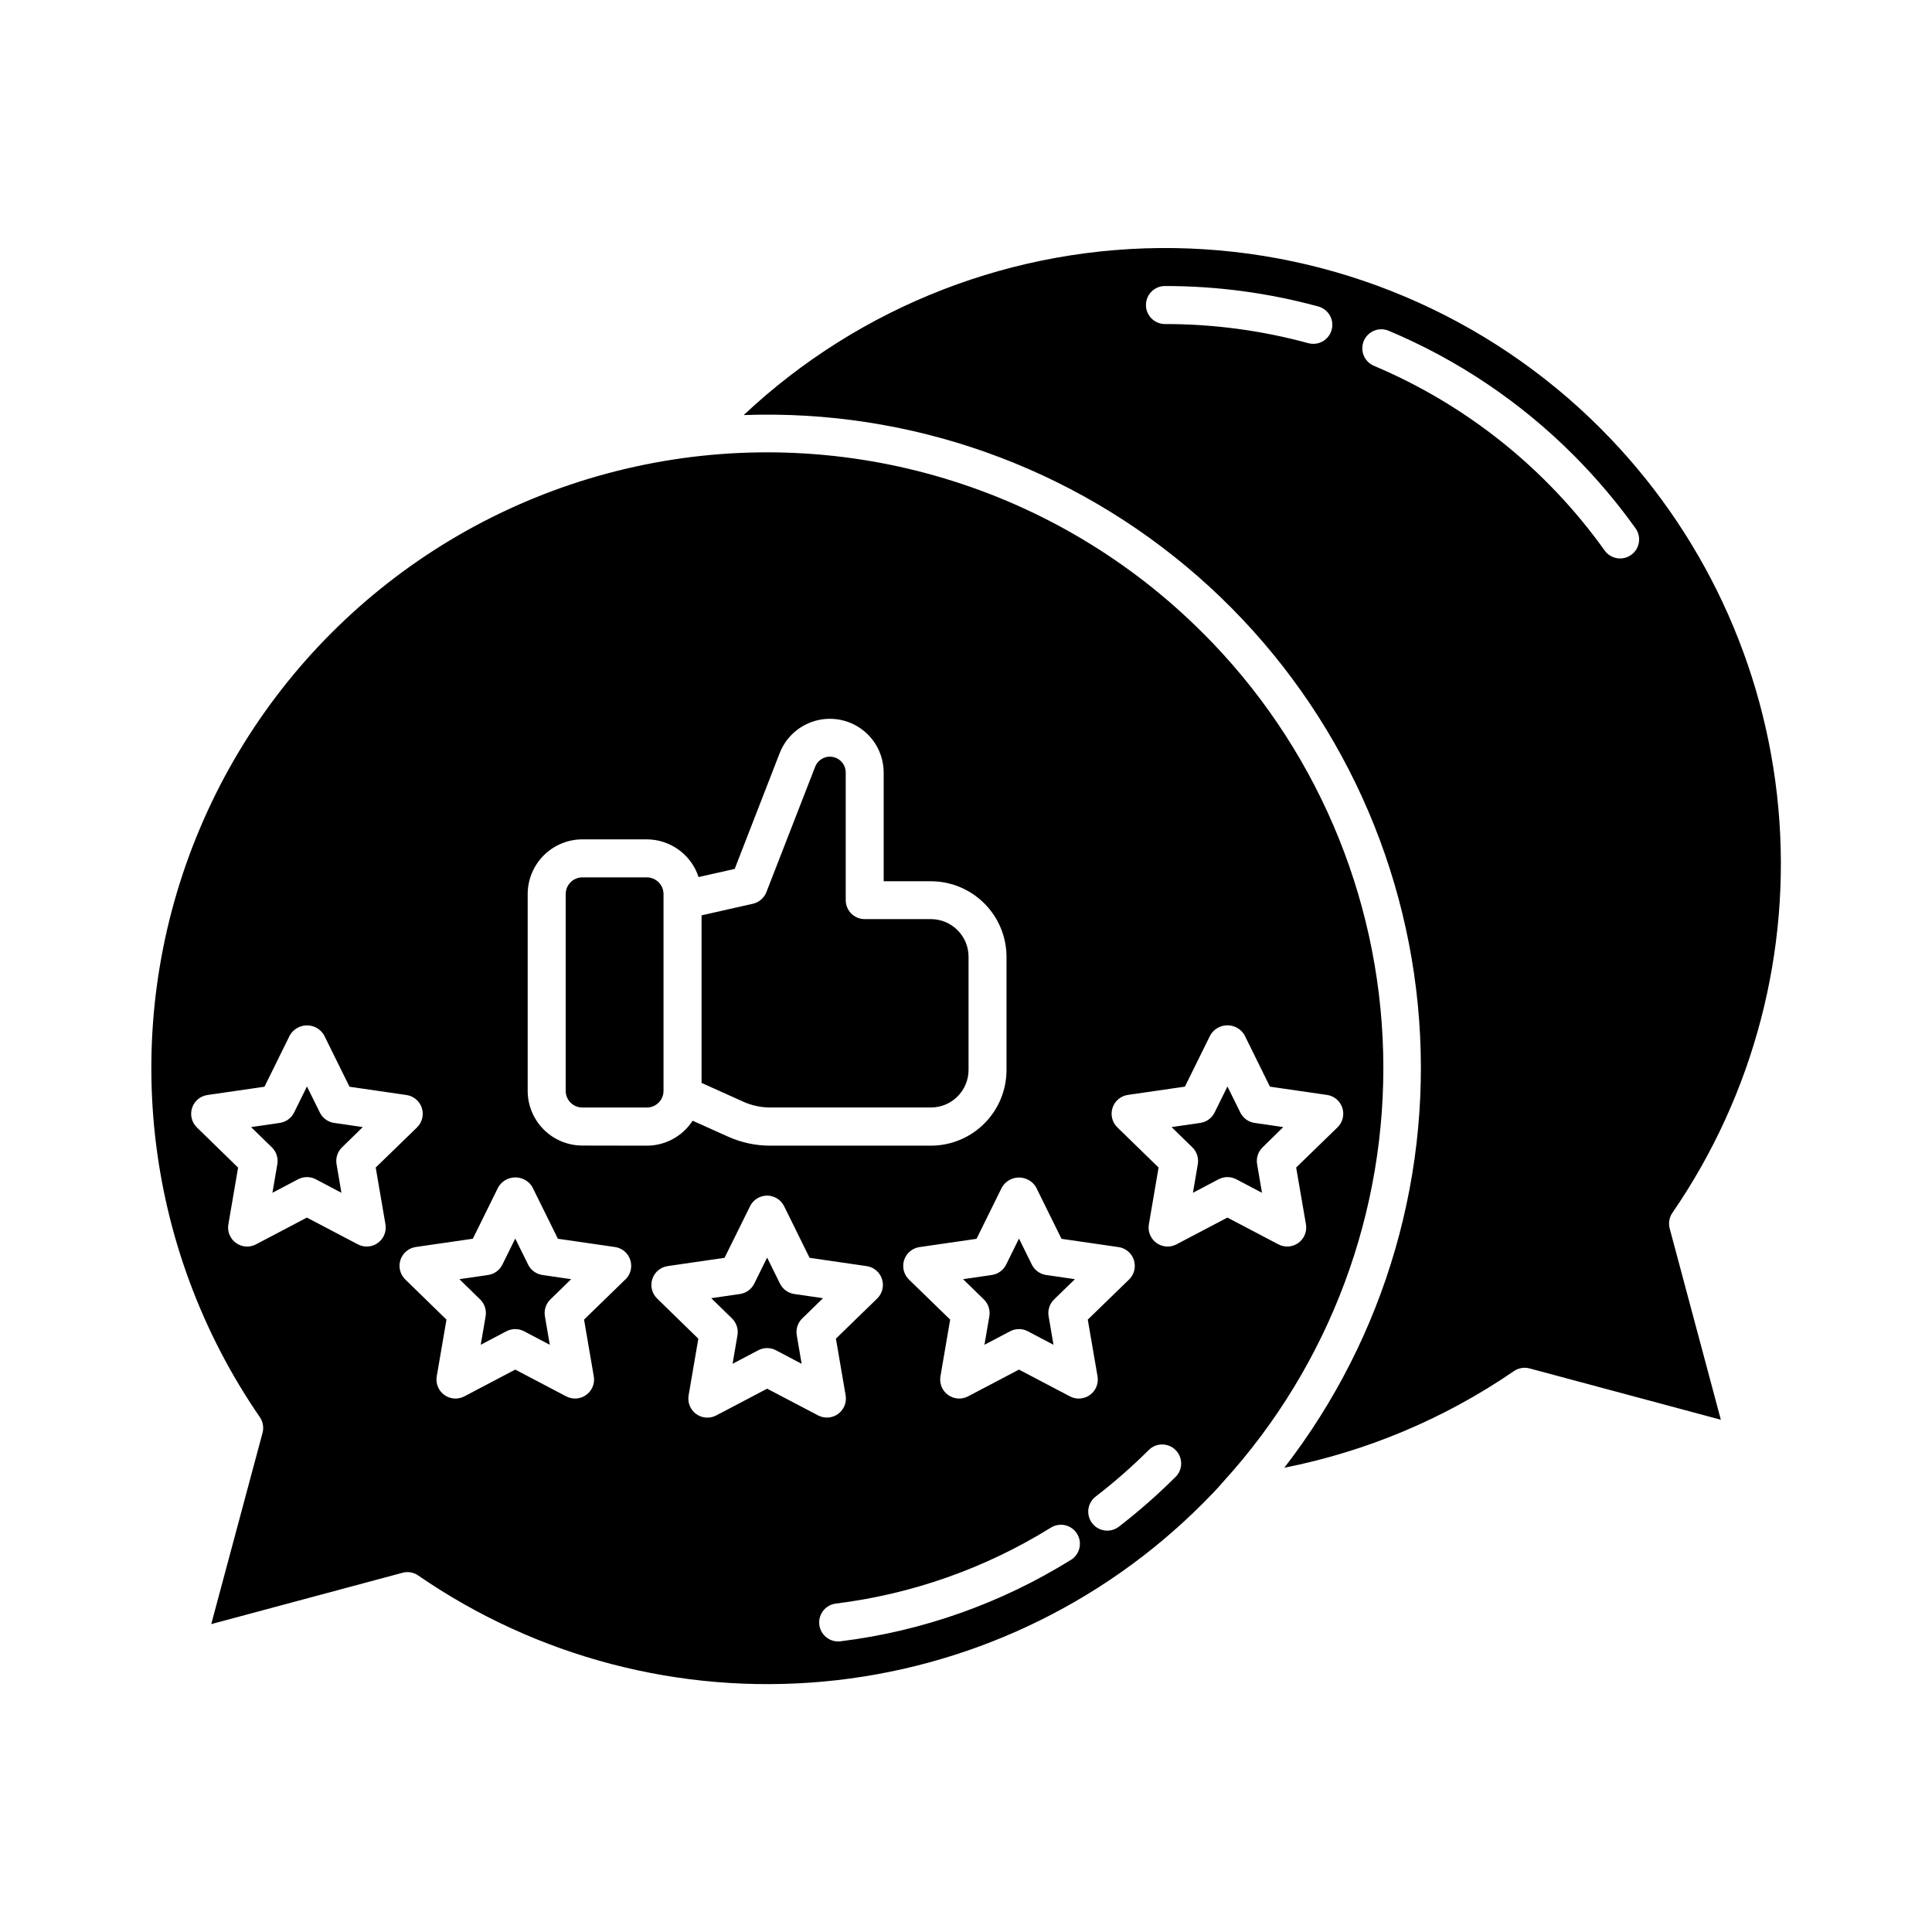
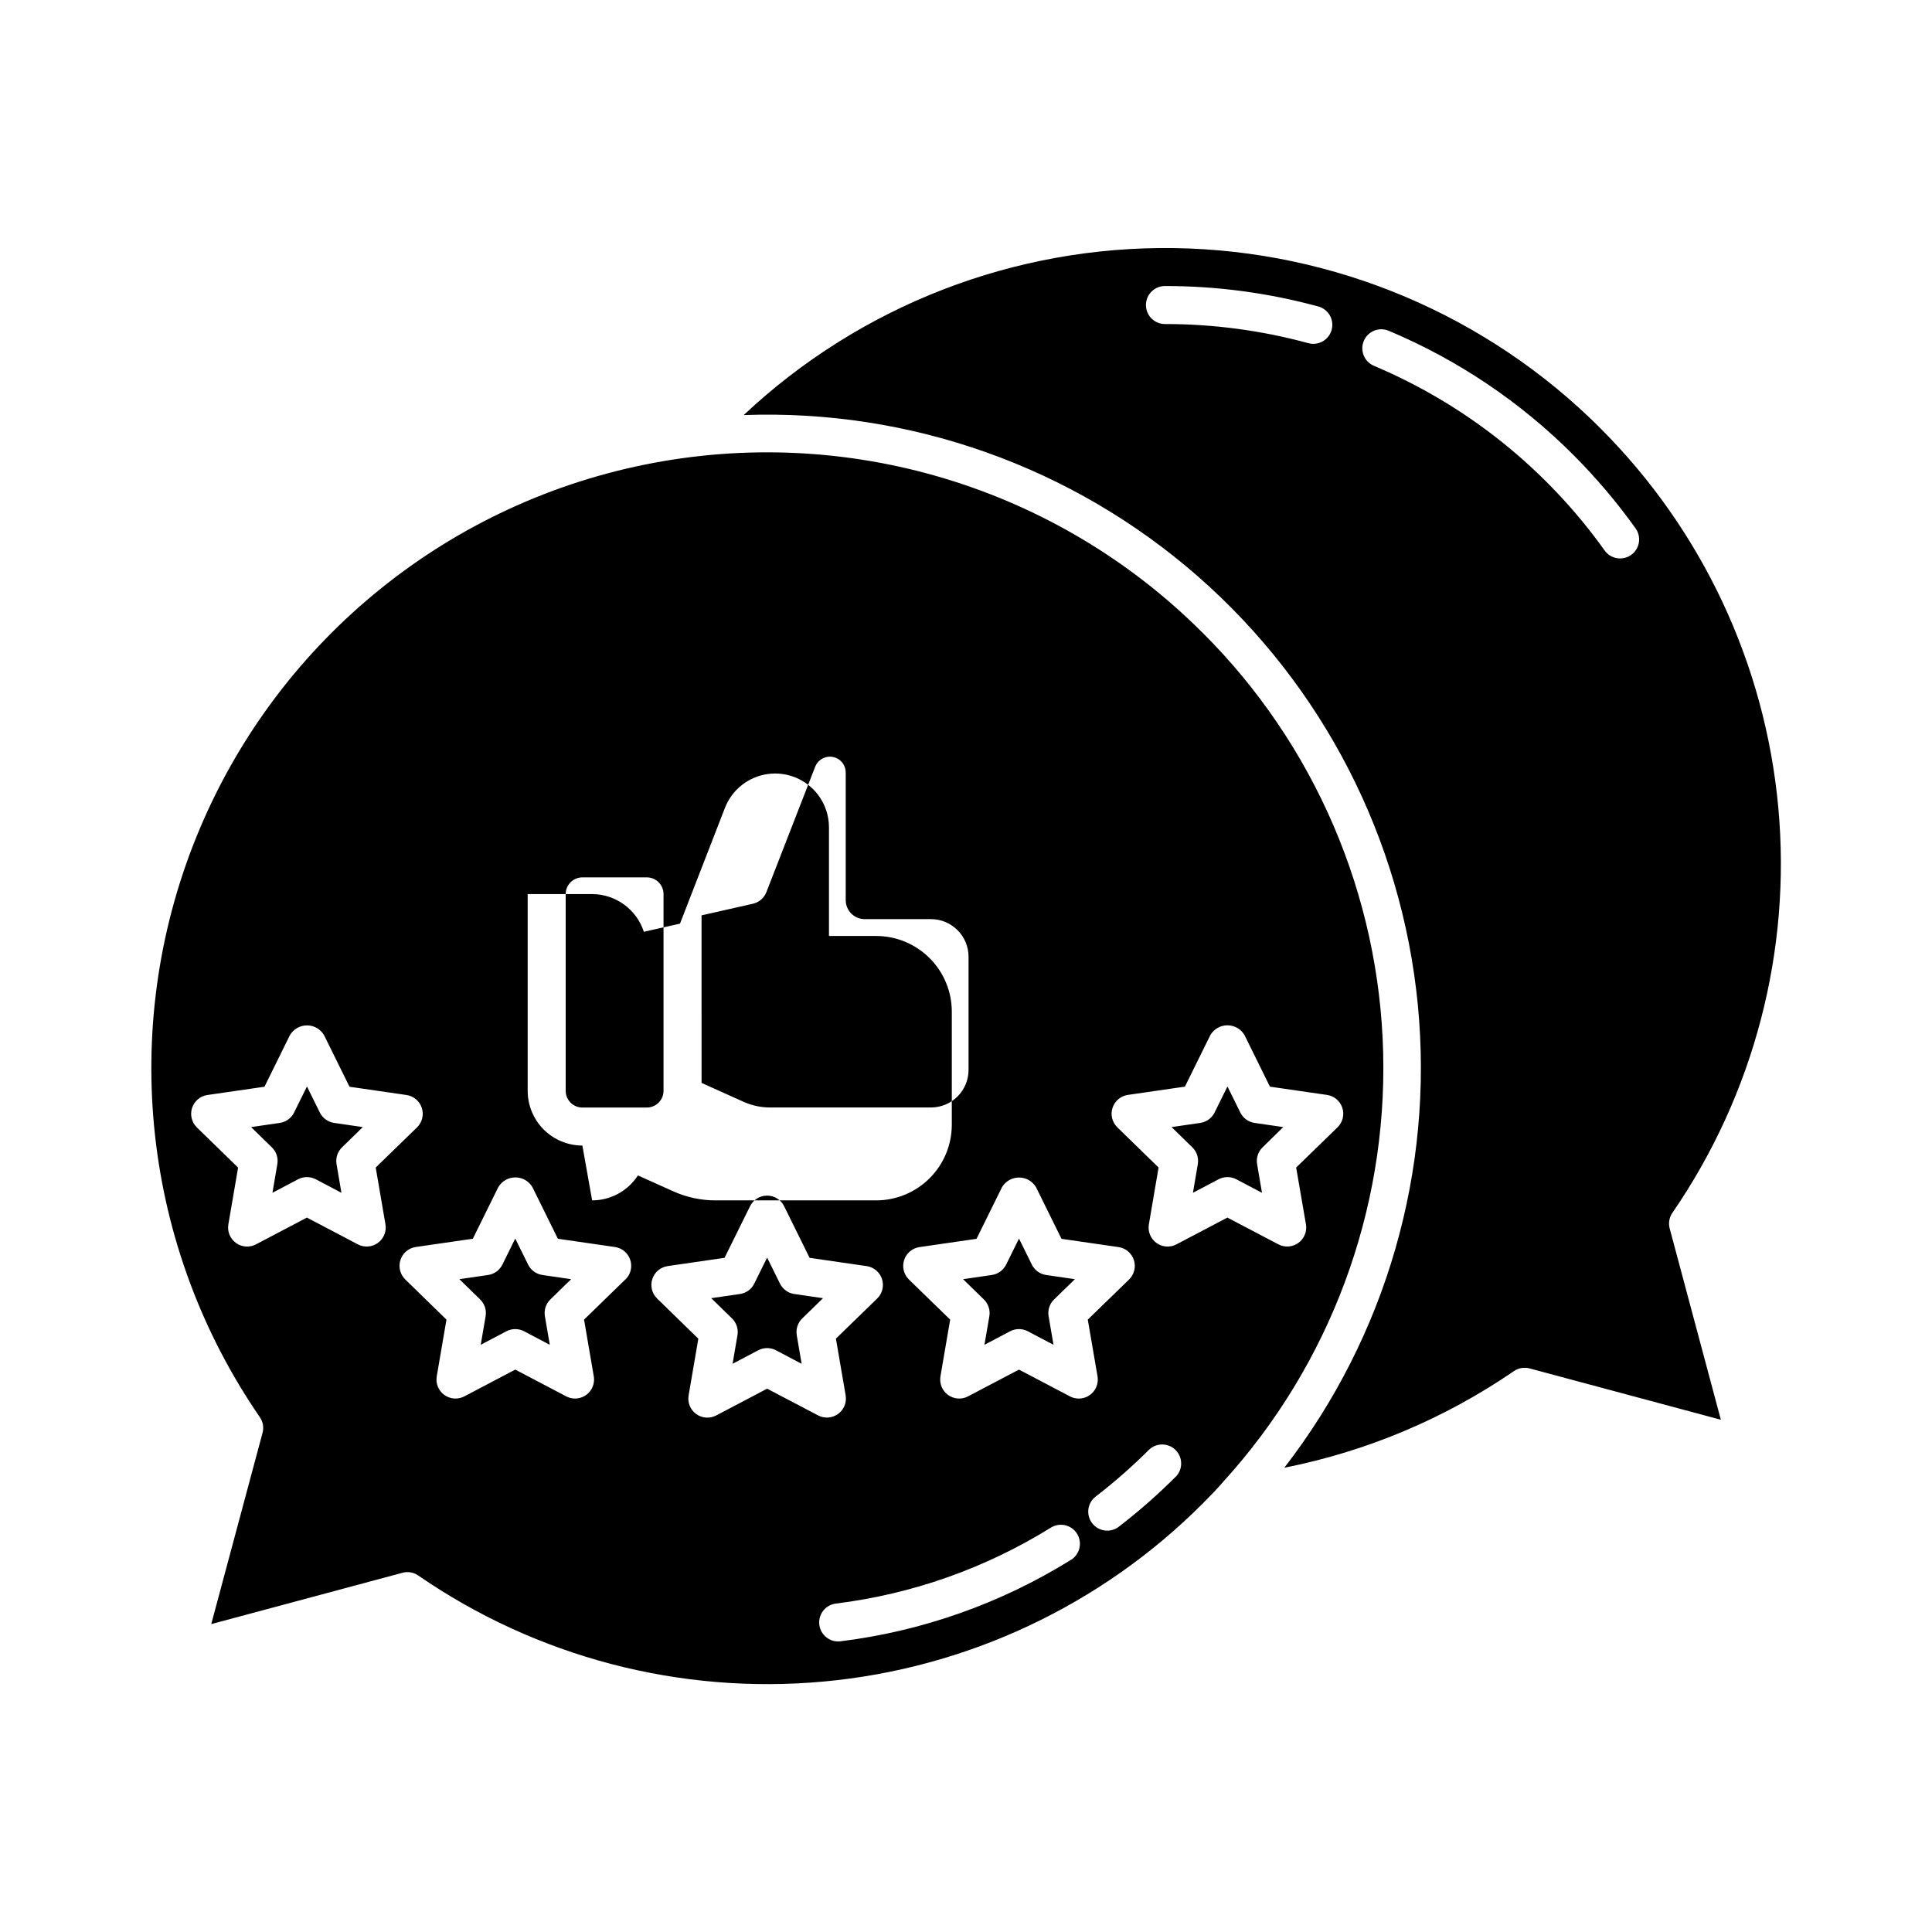
<svg xmlns="http://www.w3.org/2000/svg" fill="#000000" width="800px" height="800px" version="1.1" viewBox="144 144 512 512">
-   <path d="m462.69 311.68c-38.719-38.727-94.285-55.449-147.95-44.523-53.664 10.922-98.27 48.039-118.77 98.82-20.496 50.785-14.156 108.46 16.887 153.58 0.84 1.219 1.102 2.742 0.719 4.168l-13.594 50.68 50.68-13.602v-0.004c1.426-0.387 2.953-0.125 4.168 0.719 31.402 21.645 69.402 31.594 107.39 28.113 37.98-3.481 73.539-20.168 100.49-47.16 1.875-1.875 3.699-3.75 5.406-5.727l0.086-0.102c28.207-31 43.379-71.684 42.352-113.59-1.023-41.898-18.168-81.793-47.859-111.38zm-44.129 146.94 6.746 13.68 15.113 2.191h0.004c1.898 0.273 3.473 1.605 4.066 3.43s0.098 3.824-1.277 5.164l-10.941 10.625 2.586 15.027h-0.004c0.254 1.465-0.152 2.965-1.109 4.102-0.957 1.137-2.367 1.793-3.852 1.793-0.816 0.004-1.621-0.195-2.344-0.578l-13.508-7.098-13.508 7.098h0.004c-1.699 0.891-3.754 0.738-5.305-0.387-1.547-1.125-2.324-3.035-2.004-4.922l2.578-15.035-10.926-10.625c-1.371-1.34-1.867-3.344-1.273-5.168 0.594-1.824 2.172-3.152 4.07-3.426l15.113-2.191 6.75-13.68h0.004c0.945-1.59 2.656-2.566 4.508-2.566 1.852 0 3.562 0.977 4.508 2.566zm-174.42 14.766c-1.551 1.125-3.606 1.273-5.301 0.383l-13.508-7.098-13.496 7.098c-1.699 0.895-3.758 0.75-5.309-0.379-1.555-1.129-2.332-3.039-2.008-4.93l2.578-15.035-10.922-10.645c-1.371-1.34-1.867-3.344-1.273-5.168s2.172-3.152 4.07-3.426l15.113-2.191 6.75-13.68h0.004c0.941-1.598 2.66-2.578 4.516-2.578s3.574 0.98 4.516 2.578l6.75 13.68 15.09 2.191c1.902 0.273 3.481 1.602 4.074 3.426s0.098 3.828-1.277 5.168l-10.941 10.625 2.578 15.035c0.332 1.895-0.445 3.816-2.004 4.945zm65.566 9.699-10.926 10.625 2.578 15.035h0.004c0.32 1.887-0.453 3.797-2.004 4.922s-3.606 1.277-5.301 0.387l-13.508-7.098-13.496 7.098c-1.699 0.891-3.754 0.742-5.309-0.383-1.551-1.129-2.328-3.039-2.004-4.926l2.578-15.035-10.922-10.645c-1.371-1.34-1.867-3.344-1.273-5.168s2.172-3.152 4.07-3.43l15.113-2.191 6.75-13.68 0.004 0.004c0.941-1.598 2.66-2.578 4.516-2.578s3.574 0.98 4.516 2.578l6.75 13.68 15.113 2.191 0.004-0.004c1.898 0.277 3.477 1.605 4.07 3.43s0.098 3.828-1.273 5.168zm-11.367-35.5c-3.844-0.004-7.531-1.531-10.25-4.25-2.715-2.719-4.246-6.402-4.25-10.25v-52.148c0.004-3.844 1.535-7.527 4.25-10.246 2.719-2.719 6.406-4.25 10.25-4.254h17.078c3.047 0.012 6.012 0.984 8.473 2.777 2.461 1.793 4.293 4.32 5.238 7.215l9.574-2.16 11.922-30.695c1.879-4.816 6.219-8.242 11.34-8.949 5.125-0.711 10.23 1.406 13.348 5.535 1.859 2.477 2.867 5.492 2.871 8.59v28.793h12.516c5.312 0.004 10.406 2.117 14.16 5.875 3.758 3.754 5.871 8.848 5.875 14.16v29.996c-0.004 5.312-2.117 10.406-5.875 14.164-3.754 3.758-8.848 5.867-14.16 5.875h-42.539c-3.891 0.004-7.742-0.82-11.289-2.426l-9.316-4.191c-2.664 4.121-7.231 6.609-12.137 6.617zm48.961 64.43-13.508 7.098c-1.695 0.891-3.75 0.738-5.301-0.387-1.551-1.129-2.328-3.035-2.004-4.922l2.578-15.035-10.922-10.645c-1.375-1.34-1.867-3.344-1.273-5.168s2.172-3.152 4.07-3.43l15.074-2.191 6.758-13.68-0.004 0.004c0.852-1.719 2.602-2.809 4.519-2.809 1.914 0 3.664 1.09 4.516 2.809l6.746 13.68 15.113 2.191v-0.004c1.898 0.277 3.477 1.605 4.07 3.43s0.102 3.828-1.273 5.168l-10.934 10.625 2.578 15.035v-0.004c0.324 1.891-0.453 3.801-2.004 4.93-1.551 1.125-3.606 1.273-5.305 0.383zm80.406 45.426c-18.523 11.5-39.32 18.844-60.961 21.52-0.211 0.027-0.422 0.039-0.633 0.039-2.656-0.008-4.852-2.074-5.012-4.727-0.164-2.652 1.758-4.973 4.391-5.309 20.207-2.496 39.633-9.352 56.93-20.086 1.137-0.73 2.519-0.977 3.84-0.68 1.316 0.301 2.461 1.113 3.172 2.262 0.711 1.148 0.93 2.535 0.609 3.848-0.32 1.312-1.152 2.441-2.316 3.133zm27.875-22.102c-4.727 4.731-9.758 9.152-15.051 13.234-1.059 0.824-2.402 1.195-3.731 1.023-1.332-0.168-2.539-0.859-3.356-1.922-0.82-1.059-1.18-2.406-1.008-3.734 0.176-1.328 0.875-2.531 1.941-3.348 4.961-3.82 9.672-7.953 14.105-12.375 1.977-1.91 5.121-1.883 7.062 0.059 1.945 1.945 1.973 5.086 0.062 7.062zm34.508-66.879c0.324 1.887-0.453 3.797-2.004 4.922-1.551 1.125-3.606 1.277-5.301 0.387l-13.508-7.098-13.508 7.098c-0.719 0.383-1.523 0.582-2.336 0.578-1.488 0.004-2.898-0.652-3.856-1.789-0.957-1.137-1.367-2.641-1.113-4.106l2.57-15.047-10.926-10.645h-0.004c-1.371-1.34-1.867-3.344-1.273-5.168 0.594-1.824 2.172-3.152 4.07-3.43l15.113-2.191 6.75-13.68 0.004 0.004c0.941-1.598 2.66-2.578 4.516-2.578 1.855 0 3.574 0.98 4.516 2.578l6.746 13.68 15.113 2.191v-0.004c1.902 0.277 3.481 1.605 4.074 3.43 0.594 1.824 0.098 3.828-1.277 5.168l-10.961 10.645zm-170.25-87.523v52.148c-0.004 2.445-1.984 4.422-4.426 4.426h-17.078c-2.441-0.004-4.422-1.98-4.422-4.426v-52.148c0-2.441 1.98-4.418 4.422-4.422h17.078c2.441 0.004 4.422 1.98 4.426 4.422zm156.62 60.645 7.613 1.109-5.481 5.371c-1.188 1.156-1.727 2.824-1.445 4.457l1.293 7.582-6.812-3.582c-1.465-0.766-3.215-0.766-4.684 0l-6.805 3.582 1.293-7.582c0.281-1.633-0.262-3.301-1.445-4.457l-5.508-5.371 7.609-1.109c1.641-0.238 3.059-1.27 3.793-2.758l3.406-6.898 3.406 6.898h-0.004c0.73 1.48 2.137 2.512 3.769 2.758zm-188.71 40.305 7.609 1.109-5.508 5.371c-1.188 1.156-1.727 2.824-1.445 4.457l1.293 7.559-6.812-3.582h0.004c-1.473-0.766-3.223-0.766-4.691 0l-6.801 3.582 1.293-7.559c0.281-1.633-0.258-3.301-1.445-4.457l-5.508-5.371 7.609-1.109c1.641-0.238 3.059-1.27 3.793-2.758l3.406-6.898 3.41 6.902v0.004c0.734 1.484 2.152 2.512 3.793 2.75zm66.746 5.039 7.609 1.109-5.508 5.371v-0.004c-1.188 1.16-1.727 2.828-1.445 4.461l1.293 7.559-6.801-3.582v-0.004c-1.469-0.77-3.223-0.77-4.691 0l-6.812 3.582 1.293-7.559 0.004 0.004c0.281-1.633-0.262-3.301-1.445-4.461l-5.508-5.371 7.609-1.109-0.004 0.004c1.641-0.238 3.059-1.266 3.797-2.75l3.41-6.902 3.406 6.898v-0.004c0.734 1.488 2.152 2.519 3.793 2.758zm56.141-7.793 3.406-6.898 3.406 6.898-0.004-0.004c0.734 1.488 2.152 2.519 3.797 2.758l7.613 1.109-5.512 5.371h-0.004c-1.184 1.156-1.727 2.824-1.445 4.457l1.293 7.559-6.805-3.582c-1.465-0.773-3.219-0.773-4.684 0l-6.812 3.582 1.301-7.559c0.277-1.633-0.266-3.301-1.453-4.457l-5.508-5.371 7.613-1.109c1.641-0.238 3.062-1.27 3.797-2.758zm-178.1-37.551 7.609 1.109-5.508 5.371h-0.004c-1.184 1.156-1.727 2.824-1.445 4.457l1.293 7.582-6.789-3.582c-1.469-0.766-3.219-0.766-4.691 0l-6.801 3.582 1.293-7.582h0.004c0.281-1.633-0.262-3.301-1.449-4.457l-5.508-5.371 7.609-1.109c1.641-0.238 3.062-1.27 3.793-2.758l3.406-6.898 3.41 6.902 0.004 0.004c0.73 1.48 2.141 2.508 3.773 2.75zm335.62-184.06c-29.969-29.98-70.438-47.113-112.82-47.773-42.387-0.656-83.363 15.215-114.25 44.25 44.082-1.613 87.121 13.66 120.32 42.707 33.203 29.047 54.066 69.668 58.332 113.58 4.266 43.906-8.391 87.785-35.383 122.68 21.809-4.316 42.512-13.027 60.844-25.605 1.215-0.836 2.734-1.098 4.16-0.715l50.684 13.602-13.559-50.684c-0.379-1.426-0.117-2.945 0.723-4.16 21.613-31.418 31.543-69.41 28.062-107.38-3.481-37.973-20.148-73.527-47.113-100.49zm-71.258-26.105c-0.734 2.68-3.504 4.258-6.188 3.527-12.379-3.375-25.156-5.082-37.988-5.07-2.781 0-5.035-2.254-5.035-5.035 0-2.785 2.254-5.039 5.035-5.039 13.73-0.012 27.398 1.812 40.645 5.422 1.289 0.352 2.387 1.203 3.051 2.363 0.664 1.164 0.836 2.543 0.48 3.832zm79.375 59.641c-1.086 0.777-2.438 1.09-3.758 0.867-1.316-0.219-2.492-0.953-3.269-2.039-15.473-21.668-36.656-38.617-61.188-48.961-2.531-1.102-3.707-4.027-2.641-6.574 1.066-2.543 3.984-3.754 6.539-2.719 18.359 7.703 35.035 18.918 49.086 33.02 5.988 6 11.477 12.48 16.406 19.379 0.773 1.086 1.086 2.438 0.867 3.758-0.219 1.316-0.953 2.492-2.043 3.269zm-235.27 144.91-11.082-4.988-0.004-44.402 13.602-3.074h0.004c1.633-0.371 2.977-1.527 3.582-3.09l12.922-33.215c0.551-1.418 1.824-2.426 3.332-2.637 1.504-0.207 3.008 0.414 3.922 1.629 0.547 0.727 0.84 1.609 0.844 2.519v33.832c0 1.336 0.531 2.617 1.473 3.562 0.945 0.941 2.227 1.473 3.562 1.473h17.555c5.5 0.008 9.953 4.465 9.961 9.961v29.996c-0.008 5.5-4.461 9.957-9.961 9.961h-42.559c-2.465 0.008-4.906-0.512-7.152-1.527z" />
+   <path d="m462.69 311.68c-38.719-38.727-94.285-55.449-147.95-44.523-53.664 10.922-98.27 48.039-118.77 98.82-20.496 50.785-14.156 108.46 16.887 153.58 0.84 1.219 1.102 2.742 0.719 4.168l-13.594 50.68 50.68-13.602v-0.004c1.426-0.387 2.953-0.125 4.168 0.719 31.402 21.645 69.402 31.594 107.39 28.113 37.98-3.481 73.539-20.168 100.49-47.16 1.875-1.875 3.699-3.75 5.406-5.727l0.086-0.102c28.207-31 43.379-71.684 42.352-113.59-1.023-41.898-18.168-81.793-47.859-111.38zm-44.129 146.94 6.746 13.68 15.113 2.191h0.004c1.898 0.273 3.473 1.605 4.066 3.43s0.098 3.824-1.277 5.164l-10.941 10.625 2.586 15.027h-0.004c0.254 1.465-0.152 2.965-1.109 4.102-0.957 1.137-2.367 1.793-3.852 1.793-0.816 0.004-1.621-0.195-2.344-0.578l-13.508-7.098-13.508 7.098h0.004c-1.699 0.891-3.754 0.738-5.305-0.387-1.547-1.125-2.324-3.035-2.004-4.922l2.578-15.035-10.926-10.625c-1.371-1.34-1.867-3.344-1.273-5.168 0.594-1.824 2.172-3.152 4.07-3.426l15.113-2.191 6.75-13.68h0.004c0.945-1.59 2.656-2.566 4.508-2.566 1.852 0 3.562 0.977 4.508 2.566zm-174.42 14.766c-1.551 1.125-3.606 1.273-5.301 0.383l-13.508-7.098-13.496 7.098c-1.699 0.895-3.758 0.75-5.309-0.379-1.555-1.129-2.332-3.039-2.008-4.93l2.578-15.035-10.922-10.645c-1.371-1.34-1.867-3.344-1.273-5.168s2.172-3.152 4.07-3.426l15.113-2.191 6.75-13.68h0.004c0.941-1.598 2.66-2.578 4.516-2.578s3.574 0.98 4.516 2.578l6.75 13.68 15.09 2.191c1.902 0.273 3.481 1.602 4.074 3.426s0.098 3.828-1.277 5.168l-10.941 10.625 2.578 15.035c0.332 1.895-0.445 3.816-2.004 4.945zm65.566 9.699-10.926 10.625 2.578 15.035h0.004c0.32 1.887-0.453 3.797-2.004 4.922s-3.606 1.277-5.301 0.387l-13.508-7.098-13.496 7.098c-1.699 0.891-3.754 0.742-5.309-0.383-1.551-1.129-2.328-3.039-2.004-4.926l2.578-15.035-10.922-10.645c-1.371-1.34-1.867-3.344-1.273-5.168s2.172-3.152 4.07-3.43l15.113-2.191 6.75-13.68 0.004 0.004c0.941-1.598 2.66-2.578 4.516-2.578s3.574 0.98 4.516 2.578l6.75 13.68 15.113 2.191 0.004-0.004c1.898 0.277 3.477 1.605 4.07 3.43s0.098 3.828-1.273 5.168zm-11.367-35.5c-3.844-0.004-7.531-1.531-10.25-4.25-2.715-2.719-4.246-6.402-4.25-10.25v-52.148h17.078c3.047 0.012 6.012 0.984 8.473 2.777 2.461 1.793 4.293 4.32 5.238 7.215l9.574-2.16 11.922-30.695c1.879-4.816 6.219-8.242 11.34-8.949 5.125-0.711 10.23 1.406 13.348 5.535 1.859 2.477 2.867 5.492 2.871 8.59v28.793h12.516c5.312 0.004 10.406 2.117 14.16 5.875 3.758 3.754 5.871 8.848 5.875 14.16v29.996c-0.004 5.312-2.117 10.406-5.875 14.164-3.754 3.758-8.848 5.867-14.16 5.875h-42.539c-3.891 0.004-7.742-0.82-11.289-2.426l-9.316-4.191c-2.664 4.121-7.231 6.609-12.137 6.617zm48.961 64.43-13.508 7.098c-1.695 0.891-3.75 0.738-5.301-0.387-1.551-1.129-2.328-3.035-2.004-4.922l2.578-15.035-10.922-10.645c-1.375-1.34-1.867-3.344-1.273-5.168s2.172-3.152 4.07-3.43l15.074-2.191 6.758-13.68-0.004 0.004c0.852-1.719 2.602-2.809 4.519-2.809 1.914 0 3.664 1.09 4.516 2.809l6.746 13.68 15.113 2.191v-0.004c1.898 0.277 3.477 1.605 4.07 3.43s0.102 3.828-1.273 5.168l-10.934 10.625 2.578 15.035v-0.004c0.324 1.891-0.453 3.801-2.004 4.93-1.551 1.125-3.606 1.273-5.305 0.383zm80.406 45.426c-18.523 11.5-39.32 18.844-60.961 21.52-0.211 0.027-0.422 0.039-0.633 0.039-2.656-0.008-4.852-2.074-5.012-4.727-0.164-2.652 1.758-4.973 4.391-5.309 20.207-2.496 39.633-9.352 56.93-20.086 1.137-0.73 2.519-0.977 3.84-0.68 1.316 0.301 2.461 1.113 3.172 2.262 0.711 1.148 0.93 2.535 0.609 3.848-0.32 1.312-1.152 2.441-2.316 3.133zm27.875-22.102c-4.727 4.731-9.758 9.152-15.051 13.234-1.059 0.824-2.402 1.195-3.731 1.023-1.332-0.168-2.539-0.859-3.356-1.922-0.82-1.059-1.18-2.406-1.008-3.734 0.176-1.328 0.875-2.531 1.941-3.348 4.961-3.82 9.672-7.953 14.105-12.375 1.977-1.91 5.121-1.883 7.062 0.059 1.945 1.945 1.973 5.086 0.062 7.062zm34.508-66.879c0.324 1.887-0.453 3.797-2.004 4.922-1.551 1.125-3.606 1.277-5.301 0.387l-13.508-7.098-13.508 7.098c-0.719 0.383-1.523 0.582-2.336 0.578-1.488 0.004-2.898-0.652-3.856-1.789-0.957-1.137-1.367-2.641-1.113-4.106l2.57-15.047-10.926-10.645h-0.004c-1.371-1.34-1.867-3.344-1.273-5.168 0.594-1.824 2.172-3.152 4.07-3.43l15.113-2.191 6.75-13.68 0.004 0.004c0.941-1.598 2.66-2.578 4.516-2.578 1.855 0 3.574 0.98 4.516 2.578l6.746 13.68 15.113 2.191v-0.004c1.902 0.277 3.481 1.605 4.074 3.43 0.594 1.824 0.098 3.828-1.277 5.168l-10.961 10.645zm-170.25-87.523v52.148c-0.004 2.445-1.984 4.422-4.426 4.426h-17.078c-2.441-0.004-4.422-1.98-4.422-4.426v-52.148c0-2.441 1.98-4.418 4.422-4.422h17.078c2.441 0.004 4.422 1.98 4.426 4.422zm156.62 60.645 7.613 1.109-5.481 5.371c-1.188 1.156-1.727 2.824-1.445 4.457l1.293 7.582-6.812-3.582c-1.465-0.766-3.215-0.766-4.684 0l-6.805 3.582 1.293-7.582c0.281-1.633-0.262-3.301-1.445-4.457l-5.508-5.371 7.609-1.109c1.641-0.238 3.059-1.27 3.793-2.758l3.406-6.898 3.406 6.898h-0.004c0.73 1.48 2.137 2.512 3.769 2.758zm-188.71 40.305 7.609 1.109-5.508 5.371c-1.188 1.156-1.727 2.824-1.445 4.457l1.293 7.559-6.812-3.582h0.004c-1.473-0.766-3.223-0.766-4.691 0l-6.801 3.582 1.293-7.559c0.281-1.633-0.258-3.301-1.445-4.457l-5.508-5.371 7.609-1.109c1.641-0.238 3.059-1.27 3.793-2.758l3.406-6.898 3.41 6.902v0.004c0.734 1.484 2.152 2.512 3.793 2.75zm66.746 5.039 7.609 1.109-5.508 5.371v-0.004c-1.188 1.16-1.727 2.828-1.445 4.461l1.293 7.559-6.801-3.582v-0.004c-1.469-0.77-3.223-0.77-4.691 0l-6.812 3.582 1.293-7.559 0.004 0.004c0.281-1.633-0.262-3.301-1.445-4.461l-5.508-5.371 7.609-1.109-0.004 0.004c1.641-0.238 3.059-1.266 3.797-2.75l3.41-6.902 3.406 6.898v-0.004c0.734 1.488 2.152 2.519 3.793 2.758zm56.141-7.793 3.406-6.898 3.406 6.898-0.004-0.004c0.734 1.488 2.152 2.519 3.797 2.758l7.613 1.109-5.512 5.371h-0.004c-1.184 1.156-1.727 2.824-1.445 4.457l1.293 7.559-6.805-3.582c-1.465-0.773-3.219-0.773-4.684 0l-6.812 3.582 1.301-7.559c0.277-1.633-0.266-3.301-1.453-4.457l-5.508-5.371 7.613-1.109c1.641-0.238 3.062-1.27 3.797-2.758zm-178.1-37.551 7.609 1.109-5.508 5.371h-0.004c-1.184 1.156-1.727 2.824-1.445 4.457l1.293 7.582-6.789-3.582c-1.469-0.766-3.219-0.766-4.691 0l-6.801 3.582 1.293-7.582h0.004c0.281-1.633-0.262-3.301-1.449-4.457l-5.508-5.371 7.609-1.109c1.641-0.238 3.062-1.27 3.793-2.758l3.406-6.898 3.41 6.902 0.004 0.004c0.73 1.48 2.141 2.508 3.773 2.75zm335.62-184.06c-29.969-29.98-70.438-47.113-112.82-47.773-42.387-0.656-83.363 15.215-114.25 44.25 44.082-1.613 87.121 13.66 120.32 42.707 33.203 29.047 54.066 69.668 58.332 113.58 4.266 43.906-8.391 87.785-35.383 122.68 21.809-4.316 42.512-13.027 60.844-25.605 1.215-0.836 2.734-1.098 4.16-0.715l50.684 13.602-13.559-50.684c-0.379-1.426-0.117-2.945 0.723-4.16 21.613-31.418 31.543-69.41 28.062-107.38-3.481-37.973-20.148-73.527-47.113-100.49zm-71.258-26.105c-0.734 2.68-3.504 4.258-6.188 3.527-12.379-3.375-25.156-5.082-37.988-5.07-2.781 0-5.035-2.254-5.035-5.035 0-2.785 2.254-5.039 5.035-5.039 13.73-0.012 27.398 1.812 40.645 5.422 1.289 0.352 2.387 1.203 3.051 2.363 0.664 1.164 0.836 2.543 0.48 3.832zm79.375 59.641c-1.086 0.777-2.438 1.09-3.758 0.867-1.316-0.219-2.492-0.953-3.269-2.039-15.473-21.668-36.656-38.617-61.188-48.961-2.531-1.102-3.707-4.027-2.641-6.574 1.066-2.543 3.984-3.754 6.539-2.719 18.359 7.703 35.035 18.918 49.086 33.02 5.988 6 11.477 12.48 16.406 19.379 0.773 1.086 1.086 2.438 0.867 3.758-0.219 1.316-0.953 2.492-2.043 3.269zm-235.27 144.91-11.082-4.988-0.004-44.402 13.602-3.074h0.004c1.633-0.371 2.977-1.527 3.582-3.09l12.922-33.215c0.551-1.418 1.824-2.426 3.332-2.637 1.504-0.207 3.008 0.414 3.922 1.629 0.547 0.727 0.84 1.609 0.844 2.519v33.832c0 1.336 0.531 2.617 1.473 3.562 0.945 0.941 2.227 1.473 3.562 1.473h17.555c5.5 0.008 9.953 4.465 9.961 9.961v29.996c-0.008 5.5-4.461 9.957-9.961 9.961h-42.559c-2.465 0.008-4.906-0.512-7.152-1.527z" />
</svg>